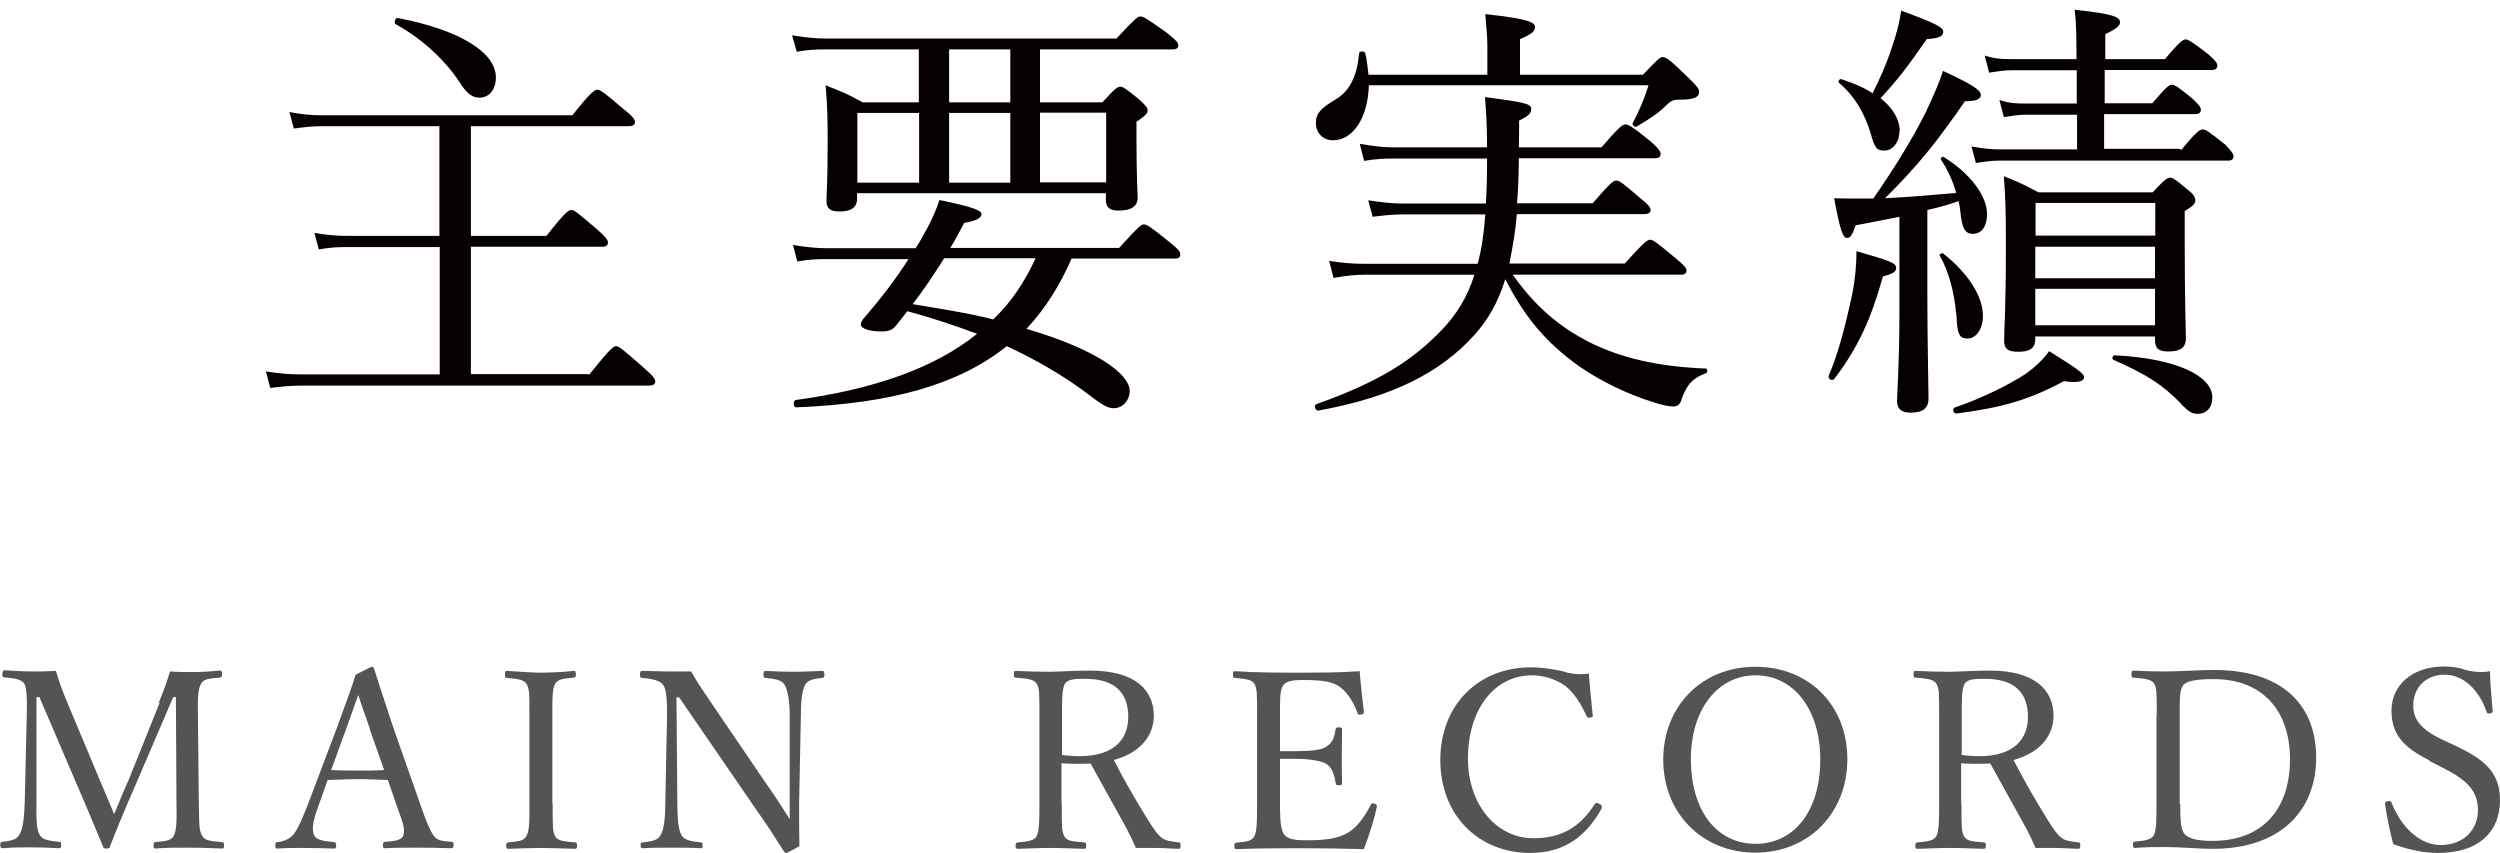
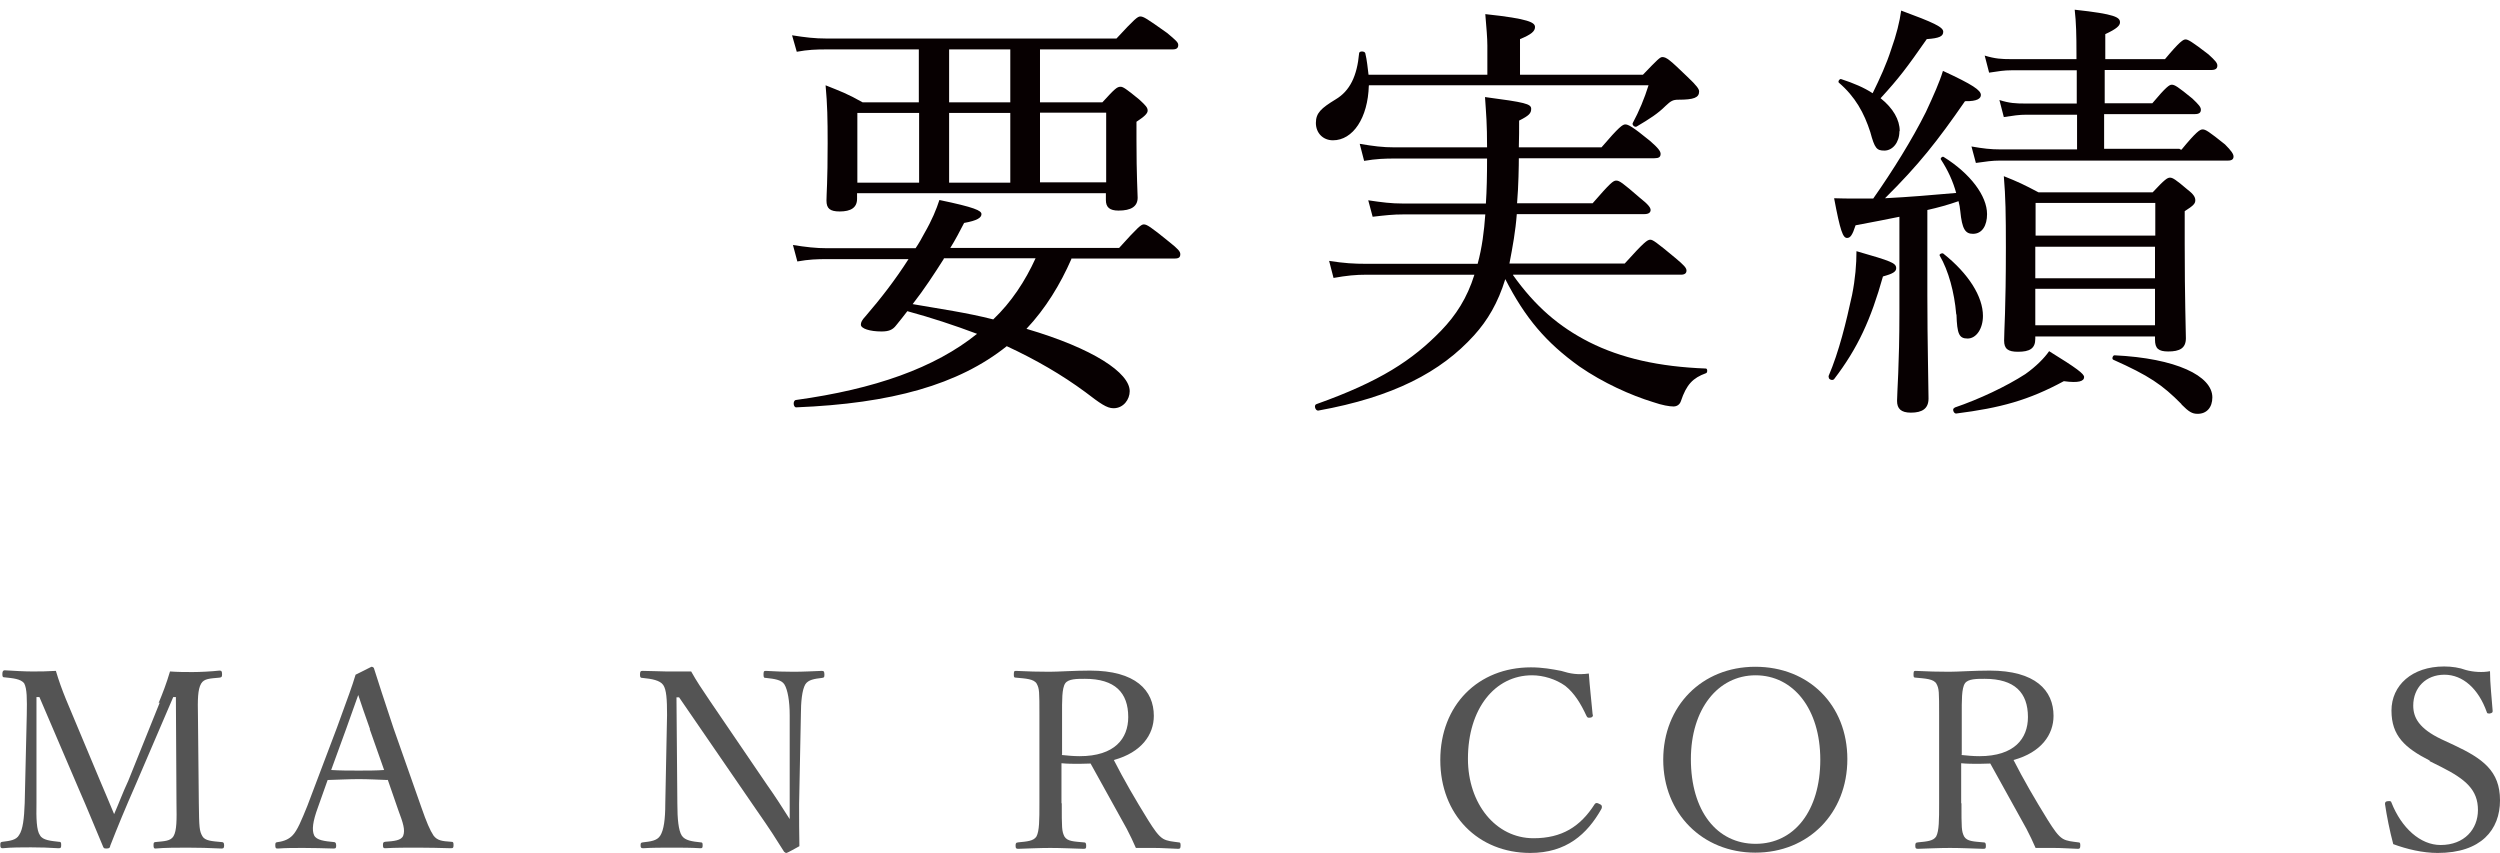
<svg xmlns="http://www.w3.org/2000/svg" id="_レイヤー_2" data-name="レイヤー 2" viewBox="0 0 85 29">
  <defs>
    <style>
      .cls-1 {
        fill: none;
      }

      .cls-2 {
        fill: #545454;
      }

      .cls-3 {
        fill: #070001;
      }

      .cls-4 {
        clip-path: url(#clippath);
      }
    </style>
    <clipPath id="clippath">
      <rect class="cls-1" width="85" height="29" />
    </clipPath>
  </defs>
  <g id="_レイヤー_1-2" data-name="レイヤー 1">
    <g class="cls-4">
      <path class="cls-2" d="M5.39,23.91c.14-.34.27-.67.39-1.08.29.02.52.02.77.02s.64-.02.91-.05c.07,0,.09.02.09.13,0,.09-.02.1-.09.11-.32.03-.52.03-.62.2-.12.2-.12.56-.11,1.08l.03,2.99c.01.84.02.94.12,1.12.09.16.33.17.65.2.06,0,.09.02.09.11s-.02.11-.09.11c-.36-.02-.84-.03-1.16-.03-.34,0-.76,0-1.09.03-.04,0-.06-.02-.06-.11s.01-.1.06-.11c.3-.03.52-.03.62-.2.11-.19.11-.55.1-1.12l-.02-3.61h-.09l-1.27,2.96c-.39.89-.62,1.45-.87,2.09-.01.07-.03.1-.14.1-.09,0-.09-.03-.12-.1-.28-.66-.49-1.19-.81-1.92l-1.34-3.13h-.1v3.61c-.01.5,0,.93.12,1.09.09.17.38.19.63.22.08,0,.09.02.09.11s-.01.11-.09.11c-.31-.02-.63-.03-.94-.03s-.66,0-.96.03c-.06,0-.08-.02-.08-.11s.01-.1.08-.11c.23-.03.46-.05.56-.23.13-.19.17-.56.19-1.09l.07-2.99c.01-.54.01-.9-.09-1.08-.12-.15-.38-.17-.66-.2-.06,0-.08-.01-.08-.11s.03-.13.08-.13c.32.02.68.04.93.04.27,0,.48,0,.81-.02.1.34.21.64.34.96l1.16,2.77c.18.41.3.72.48,1.14.18-.41.28-.7.48-1.13l1.07-2.66h-.02Z" />
      <path class="cls-2" d="M12.58,24.79c-.2-.55-.29-.84-.4-1.16-.11.31-.22.62-.41,1.15l-.51,1.4c.3.02.63.02.94.02.28,0,.6,0,.86-.02l-.49-1.39ZM13.17,26.52c-.29-.01-.65-.03-.97-.03-.34,0-.68.02-1.06.03l-.33.93c-.18.49-.21.77-.13.95.08.17.36.2.67.23.04,0,.08.02.08.11s-.01.11-.09.11c-.31-.01-.73-.02-1.03-.02s-.59,0-.86.02c-.07,0-.09-.01-.09-.11,0-.09.01-.1.09-.11.23-.03.38-.11.49-.22.17-.17.31-.52.51-1.01l1.01-2.67c.41-1.13.5-1.36.63-1.79l.54-.27s.08,0,.09.07c.17.52.3.95.66,2.02l.95,2.7c.17.49.29.77.41.95.13.17.29.19.59.21.08,0,.09.02.09.11s-.01.11-.09.11c-.34-.01-.8-.02-1.13-.02s-.77,0-1.1.02c-.06,0-.08-.01-.08-.11,0-.09.02-.1.08-.11.28-.02.55-.04.61-.21.07-.19,0-.42-.17-.87l-.36-1.04v.02Z" />
-       <path class="cls-2" d="M18.79,27.32c0,.84,0,.95.09,1.12.09.16.34.17.66.2.06,0,.08.02.08.11s-.01.11-.09.11c-.36-.01-.81-.03-1.16-.03-.33,0-.76.02-1.09.03-.04,0-.07-.02-.07-.11s.02-.1.07-.11c.29-.03.51-.03.61-.2.12-.19.11-.55.11-1.12v-2.99c0-.81,0-.9-.1-1.08-.09-.15-.34-.17-.66-.2-.06,0-.07-.01-.07-.11s.01-.13.07-.13c.35.02.81.06,1.13.06.35,0,.78-.02,1.13-.06.06,0,.08.02.08.13,0,.09-.02.09-.08.1-.3.03-.52.04-.62.2-.11.2-.1.56-.1,1.08v2.99h.02Z" />
      <path class="cls-2" d="M23,23.7l.03,3.62c0,.53.04.92.15,1.09.11.17.36.2.64.23.06,0,.07.02.07.1s-.01.1-.07.1c-.34-.02-.66-.02-.97-.02s-.7,0-.98.02c-.07,0-.09-.02-.09-.09,0-.09.01-.1.08-.11.25-.03.48-.05.59-.23.12-.19.17-.56.17-1.08l.06-3.02c0-.53-.02-.86-.13-1.02-.11-.16-.39-.21-.7-.24-.07,0-.09-.02-.09-.11,0-.11.02-.13.09-.13.29,0,.6.02.81.02h.84c.19.34.34.56.65,1.02l1.92,2.82c.29.41.52.77.78,1.18v-3.53c0-.49-.07-.87-.18-1.05-.1-.16-.35-.19-.62-.22-.07,0-.09-.01-.09-.11,0-.11.01-.13.08-.13.31.02.65.03.95.03s.69-.02.95-.03c.07,0,.09.02.09.13,0,.09-.01.1-.09.11-.25.03-.46.06-.56.22-.11.19-.15.59-.15,1.05l-.06,3.02c0,.56,0,.98.01,1.43-.41.23-.43.23-.45.23s-.04-.02-.07-.04c-.27-.43-.45-.72-.96-1.45l-2.61-3.8h-.1.01Z" />
      <path class="cls-2" d="M36.1,25.67c.19.02.4.04.61.04,1.19,0,1.65-.6,1.65-1.33,0-.83-.45-1.3-1.47-1.3-.28,0-.56,0-.67.15-.12.17-.11.61-.11,1.07v1.35h0ZM36.1,27.31c0,.84,0,.95.09,1.13.1.17.33.17.65.2.07,0,.09.02.09.12,0,.08-.01.1-.09.1-.36-.01-.77-.03-1.13-.03s-.77.02-1.09.03c-.07,0-.09-.02-.09-.1,0-.09.01-.11.09-.12.29-.03.52-.04.62-.2.1-.19.1-.56.1-1.13v-2.99c0-.81,0-.9-.09-1.07-.09-.17-.39-.18-.71-.21-.06,0-.07-.02-.07-.1,0-.11.01-.13.07-.13.36.02.81.03,1.14.03.3,0,.84-.04,1.38-.04,1.55,0,2.17.67,2.17,1.54,0,.63-.41,1.24-1.36,1.5.33.65.73,1.34,1.17,2.05.19.3.34.53.51.63.14.08.3.09.52.12.06,0,.07.02.07.11s-.02.11-.08.11c-.31-.01-.55-.03-.81-.03h-.63c-.09-.21-.2-.44-.31-.65-.41-.74-.82-1.48-1.23-2.22-.1,0-.25.01-.38.01-.21,0-.41,0-.61-.02v1.36h0Z" />
-       <path class="cls-2" d="M43.52,27.32c0,.35,0,.82.12,1.02.13.22.45.23.84.23.84,0,1.2-.14,1.47-.34.27-.2.49-.55.65-.85.02-.06.04-.08.12-.06.1.03.1.07.09.12-.09.44-.27.99-.44,1.43-.73-.02-1.45-.03-2.12-.03-.72,0-1.49,0-2.21.03-.06,0-.07-.02-.07-.11s.01-.1.07-.11c.3-.03.5-.04.6-.2.1-.19.1-.55.1-1.12v-2.99c0-.81,0-.91-.09-1.09-.09-.15-.33-.17-.65-.2-.06,0-.08-.01-.08-.1,0-.11.01-.13.08-.13.7.05,1.45.05,2.14.05s1.36,0,2.09-.05c.03.43.09.95.14,1.37,0,.06,0,.09-.08.1-.1.02-.13,0-.14-.06-.1-.3-.33-.67-.55-.84-.23-.2-.59-.27-1.26-.27-.32,0-.61.01-.73.21-.1.17-.09.55-.09,1.01v1.2h.52c.53,0,.94-.04,1.09-.18.2-.13.24-.34.28-.55,0-.05.01-.08.1-.08.11,0,.12.02.12.08,0,.3-.01.56-.01.85,0,.31,0,.65.01.95,0,.06,0,.09-.12.09-.08,0-.09-.03-.1-.09-.03-.19-.1-.5-.3-.63-.15-.1-.55-.18-1.07-.18h-.52v1.51Z" />
      <path class="cls-2" d="M54.16,24.3c0,.05-.01.09-.09.1-.08.01-.1,0-.13-.06-.2-.43-.41-.77-.72-1.02-.32-.23-.75-.36-1.13-.36-1.26,0-2.18,1.13-2.18,2.84,0,1.52.94,2.7,2.23,2.7.96,0,1.59-.39,2.08-1.16.03-.04.07-.06.17,0,.08.03.09.09.06.16-.49.87-1.2,1.5-2.42,1.5-1.77,0-3.06-1.29-3.06-3.16s1.29-3.15,3.08-3.15c.39,0,.72.06,1.03.12.32.1.56.14.94.09.03.44.09.96.13,1.4h.01Z" />
      <path class="cls-2" d="M57.49,25.81c0,1.76.88,2.88,2.2,2.88s2.2-1.13,2.2-2.86-.92-2.87-2.2-2.87-2.2,1.15-2.2,2.85ZM62.81,25.81c0,1.85-1.33,3.18-3.13,3.18s-3.13-1.34-3.13-3.16,1.31-3.16,3.13-3.16,3.13,1.3,3.13,3.14Z" />
      <path class="cls-2" d="M66.69,25.67c.19.02.4.04.61.04,1.19,0,1.65-.6,1.65-1.33,0-.83-.45-1.3-1.47-1.3-.28,0-.56,0-.67.15-.12.17-.11.61-.11,1.07v1.35h0ZM66.69,27.31c0,.84,0,.95.09,1.13.1.17.33.17.65.2.07,0,.09.02.09.12,0,.08-.01.1-.09.1-.36-.01-.77-.03-1.13-.03s-.77.02-1.09.03c-.07,0-.09-.02-.09-.1,0-.09.01-.11.09-.12.29-.03.52-.04.62-.2.1-.19.1-.56.1-1.13v-2.99c0-.81,0-.9-.09-1.07-.09-.17-.39-.18-.71-.21-.06,0-.07-.02-.07-.1,0-.11.01-.13.07-.13.36.02.81.03,1.14.03.3,0,.84-.04,1.38-.04,1.55,0,2.17.67,2.17,1.54,0,.63-.41,1.24-1.36,1.5.33.65.73,1.34,1.17,2.05.19.3.34.53.51.63.14.08.3.09.52.12.06,0,.07.02.07.11s-.02.11-.08.11c-.31-.01-.55-.03-.81-.03h-.63c-.09-.21-.2-.44-.31-.65-.41-.74-.82-1.48-1.23-2.22-.1,0-.25.01-.38.01-.21,0-.41,0-.61-.02v1.36h0Z" />
-       <path class="cls-2" d="M74.13,27.32c0,.47,0,.84.13,1.02.17.2.52.25.96.25,1.77,0,2.64-1.14,2.64-2.78s-.93-2.72-2.59-2.72c-.59,0-.94.06-1.05.22-.12.17-.11.52-.11,1.02v3.01h.01ZM73.33,24.32c0-.8,0-.91-.09-1.08-.09-.15-.36-.17-.69-.2-.06,0-.08,0-.08-.11s.02-.13.08-.13c.34.02.7.03,1.07.03.41,0,1.13-.05,1.67-.05,2.31,0,3.46,1.19,3.46,2.98s-1.2,3.1-3.52,3.1c-.49,0-1.09-.06-1.59-.06-.38,0-.73,0-1.04.03-.06,0-.08-.02-.08-.11s.02-.1.08-.11c.29-.02.53-.05.63-.21.09-.18.09-.55.09-1.1v-3.01.02Z" />
      <path class="cls-2" d="M82.61,25.86c-.84-.43-1.3-.84-1.3-1.7s.7-1.5,1.79-1.5c.27,0,.52.04.74.12.25.07.57.09.82.04,0,.42.06.92.09,1.35,0,.05-.01.07-.1.09-.08,0-.09-.01-.1-.05-.28-.79-.81-1.27-1.44-1.27s-1.06.44-1.06,1.05c0,.41.2.78.95,1.14l.43.2c.98.46,1.57.88,1.57,1.88s-.64,1.79-2.12,1.79c-.51,0-1.05-.13-1.51-.3-.12-.45-.22-.95-.28-1.36,0-.04,0-.09.09-.1.09-.01.12,0,.13.05.34.86.98,1.44,1.67,1.44.81,0,1.27-.54,1.27-1.19,0-.68-.41-1.04-1.24-1.46l-.4-.2h0Z" />
-       <path class="cls-3" d="M15.7,2.91c-.5-.8-1.29-1.56-2.25-2.09-.07-.04-.01-.22.07-.21,2.13.41,3.34,1.18,3.34,2.02,0,.41-.22.69-.56.69-.22,0-.4-.12-.6-.41h-.01ZM20.03,12.74c.72-.89.82-.97.92-.97.08,0,.19.07.92.72.34.29.41.4.41.48s-.06.14-.21.14h-11.79c-.38,0-.67.03-1.09.08l-.15-.56c.47.07.8.1,1.21.1h4.7v-4.33h-3.12c-.36,0-.6.01-.99.08l-.15-.56c.44.07.73.1,1.11.1h3.14v-3.73h-3.96c-.36,0-.6.03-.99.08l-.15-.56c.44.08.72.11,1.11.11h8.51c.63-.8.77-.87.85-.87s.21.07.88.65c.33.26.4.36.4.45,0,.08-.06.14-.21.14h-5.37v3.73h2.57c.63-.81.76-.88.84-.88.11,0,.19.07.87.65.3.26.38.37.38.45s-.04.15-.19.15h-4.47v4.33h3.99Z" />
      <path class="cls-3" d="M35.36,6.2h2.25v-2.37h-2.25v2.37ZM32.27,3.84v2.37h2.08v-2.37h-2.08ZM34.35,1.68h-2.08v1.8h2.08v-1.8ZM32.09,8.8c-.33.52-.67,1.04-1.06,1.54.92.16,1.84.29,2.74.52.62-.59,1.09-1.31,1.44-2.08h-3.12ZM29.15,3.84v2.37h2.1v-2.37h-2.1ZM36.43,8.8c-.38.87-.88,1.69-1.53,2.38,2.28.67,3.51,1.5,3.51,2.12,0,.28-.21.58-.55.58-.23,0-.45-.16-.96-.55-.8-.59-1.68-1.1-2.67-1.56-1.64,1.31-3.92,1.95-7.16,2.08-.1,0-.12-.23-.01-.25,2.68-.37,4.72-1.09,6.16-2.25-.77-.29-1.56-.55-2.37-.77-.12.16-.25.32-.38.48-.12.16-.26.21-.5.21-.4,0-.7-.1-.7-.23,0-.08.03-.15.16-.29.5-.58,1-1.22,1.46-1.94h-2.76c-.36,0-.63.01-1.02.08l-.15-.56c.44.07.78.11,1.17.11h3c.11-.16.21-.34.3-.51.26-.45.41-.82.51-1.13,1.2.25,1.43.36,1.43.48s-.14.22-.59.3c-.15.29-.3.58-.47.85h5.74c.65-.72.75-.8.84-.8.1,0,.22.07.87.6.29.23.37.32.37.41,0,.1-.04.15-.19.15h-3.52ZM37.48,3.48c.43-.47.5-.53.62-.53.08,0,.18.06.63.43.23.21.29.28.29.38,0,.08-.07.18-.38.38v.6c0,1.25.04,1.83.04,1.98,0,.3-.22.44-.65.44-.3,0-.43-.11-.43-.36v-.23h-8.46v.19c0,.3-.21.43-.59.43-.33,0-.45-.1-.45-.37,0-.23.04-.62.04-1.95,0-.84-.01-1.31-.07-1.97.52.21.73.28,1.26.58h1.91v-1.8h-3.15c-.34,0-.62.01-1,.08l-.16-.56c.44.07.77.11,1.17.11h9.86c.62-.67.72-.75.81-.75.11,0,.22.07.91.56.3.25.38.32.38.41s-.04.15-.19.15h-4.51v1.8h2.12Z" />
      <path class="cls-3" d="M46.54,2.91c-.03,1.1-.54,1.86-1.22,1.86-.34,0-.58-.25-.58-.59s.18-.5.67-.8c.49-.29.73-.8.8-1.57,0-.08.19-.08.21,0,.06.25.08.5.11.73h4.04v-.99c0-.26-.03-.59-.07-1.07,1.51.16,1.69.29,1.69.44,0,.14-.12.25-.51.41v1.21h4.18c.5-.52.58-.6.66-.6.14,0,.26.1.84.66.34.32.41.43.41.51,0,.21-.18.28-.7.28-.19,0-.26.04-.44.21-.26.26-.54.44-.98.7-.06.04-.16-.04-.14-.11.22-.41.4-.84.54-1.29h-9.5ZM51.44,9.35c.76,1.07,1.57,1.76,2.59,2.28,1.09.55,2.38.84,3.97.9.06,0,.06.15,0,.16-.44.16-.66.38-.85.95-.04.12-.14.18-.25.18-.14,0-.38-.04-.7-.15-.75-.23-1.69-.65-2.5-1.21-1.13-.81-1.84-1.64-2.52-2.97-.25.81-.6,1.4-1.06,1.91-1.13,1.25-2.75,2.1-5.3,2.56-.1.01-.16-.19-.06-.22,2.16-.77,3.26-1.49,4.24-2.5.5-.52.88-1.1,1.13-1.9h-3.65c-.4,0-.69.03-1.14.11l-.15-.58c.51.08.84.1,1.28.1h3.77c.15-.55.22-1.11.26-1.68h-2.78c-.36,0-.62.03-1.05.08l-.15-.56c.47.07.78.11,1.18.11h2.82c.03-.45.04-.95.04-1.53h-3.12c-.36,0-.65.01-1.06.08l-.15-.58c.47.08.78.12,1.18.12h3.15c0-.82-.03-1.11-.07-1.71,1.36.18,1.57.23,1.57.4,0,.15-.07.23-.41.4,0,.28,0,.59-.01.91h2.81c.6-.7.72-.78.81-.78s.23.06.84.56c.29.25.36.36.36.44,0,.11-.06.15-.21.15h-4.61c0,.21-.01.95-.06,1.53h2.57c.6-.69.7-.77.8-.77.11,0,.21.07.81.59.28.22.36.33.36.41s-.06.14-.21.14h-4.34c-.04.56-.14,1.11-.25,1.68h3.92c.66-.73.77-.81.87-.81.08,0,.19.07.85.62.3.25.38.34.38.43s-.06.14-.19.14h-5.71.01Z" />
      <path class="cls-3" d="M74.17,13.74c-.65-.66-1.11-.97-2.32-1.51-.06-.03-.01-.15.04-.15,2.1.1,3.33.7,3.33,1.43,0,.34-.19.56-.5.56-.19,0-.3-.07-.55-.32ZM69.2,11.06h4.07v-1.24h-4.07v1.24ZM69.2,9.46h4.07v-1.07h-4.07v1.07ZM73.28,6.9h-4.07v1.11h4.07v-1.11ZM69.2,11.52c0,.33-.19.44-.59.44-.34,0-.47-.1-.47-.38,0-.36.06-1.03.06-3.16,0-1.14-.01-1.72-.07-2.43.48.19.69.29,1.18.55h3.88c.41-.44.5-.5.59-.5s.19.06.6.41c.21.16.26.26.26.36,0,.11-.06.18-.36.37v1.1c0,1.94.04,2.93.04,3.22,0,.34-.21.45-.6.45-.33,0-.45-.1-.45-.4v-.11h-4.07v.08ZM74.17,5.09c.51-.62.63-.69.72-.69.1,0,.21.07.76.51.22.22.29.33.29.41s-.04.14-.19.14h-7.76c-.25,0-.46.03-.81.08l-.15-.56c.4.07.65.1.99.1h2.6v-1.18h-1.72c-.25,0-.44.03-.77.08l-.15-.58c.34.11.56.12.88.12h1.75v-1.13h-2.23c-.23,0-.43.03-.75.08l-.15-.58c.36.11.58.12.88.12h2.24v-.18c0-.62-.01-1.07-.06-1.5,1.39.15,1.54.26,1.54.43,0,.11-.11.22-.5.4v.85h2.03c.5-.6.62-.67.7-.67s.21.07.78.51c.23.21.3.29.3.38,0,.1-.06.15-.21.15h-3.62v1.13h1.62c.47-.56.58-.63.66-.63.1,0,.21.07.7.47.22.21.29.29.29.38,0,.1-.06.15-.21.15h-3.08v1.18h2.56l.03.02ZM66.45,13.86c.85-.29,1.76-.72,2.41-1.14.37-.26.66-.56.81-.78.94.58,1.19.77,1.19.88,0,.14-.18.21-.69.14-1.2.65-2.16.91-3.66,1.1-.08.01-.15-.16-.06-.19h.01ZM66.51,10.67c-.06-.72-.26-1.47-.56-1.98-.03-.04.07-.1.12-.07.87.69,1.35,1.47,1.35,2.12,0,.44-.23.77-.52.77s-.36-.15-.38-.82h-.01ZM64.58,4.47c0,.37-.23.65-.51.65-.26,0-.33-.07-.48-.63-.21-.65-.51-1.2-1.07-1.68-.04-.04.03-.14.08-.12.43.14.78.29,1.07.48.25-.51.47-.99.63-1.49.18-.5.29-.95.34-1.32,1.11.41,1.43.56,1.43.72,0,.15-.12.22-.56.25-.69.99-.94,1.32-1.57,2.01.43.34.65.74.65,1.11ZM63.69,6.75c.66-.94,1.32-2,1.79-2.94.26-.56.47-1.03.58-1.4,1.02.47,1.29.66,1.29.82,0,.11-.11.22-.54.21-.94,1.36-1.57,2.16-2.72,3.3.81-.04,1.62-.11,2.42-.18-.11-.4-.28-.77-.52-1.14-.03-.04.06-.12.1-.08.9.56,1.47,1.32,1.47,1.94,0,.38-.16.67-.48.67-.26,0-.37-.16-.43-.77-.01-.12-.03-.22-.06-.34-.34.12-.7.22-1.06.3v2.89c0,1.62.04,3.08.04,3.52,0,.34-.21.48-.6.48-.34,0-.47-.14-.47-.4,0-.28.08-1.21.08-3.01v-3.25c-.41.08-.88.18-1.49.29-.11.34-.18.43-.29.43-.14,0-.23-.23-.44-1.35.3.01.45.01.66.01h.66ZM62.17,12.79c.36-.84.6-1.84.8-2.76.11-.55.15-1.05.15-1.49,1.18.34,1.35.4,1.35.58,0,.12-.12.19-.45.28-.41,1.46-.85,2.43-1.66,3.49-.06.07-.21,0-.18-.08h-.01Z" />
    </g>
  </g>
</svg>